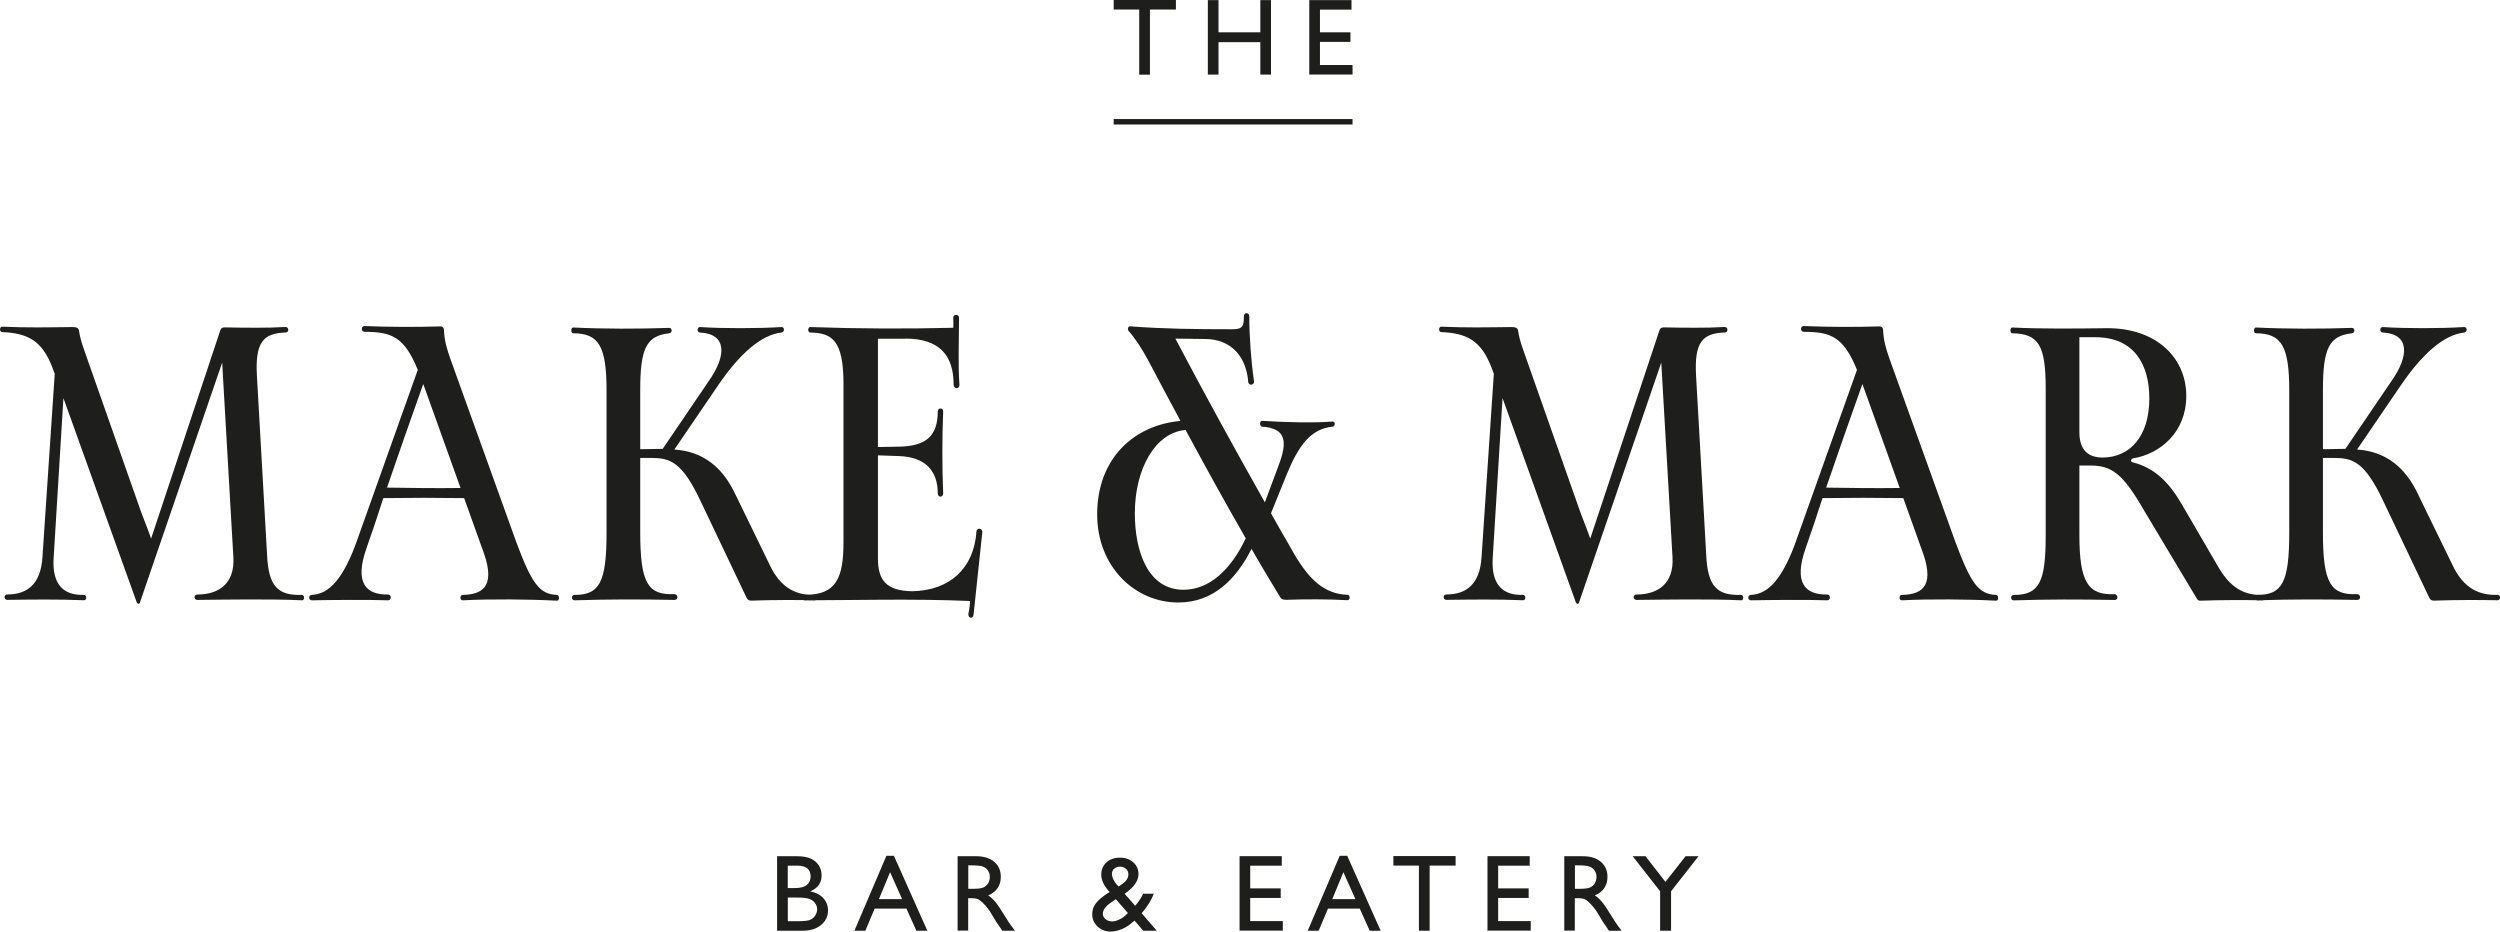
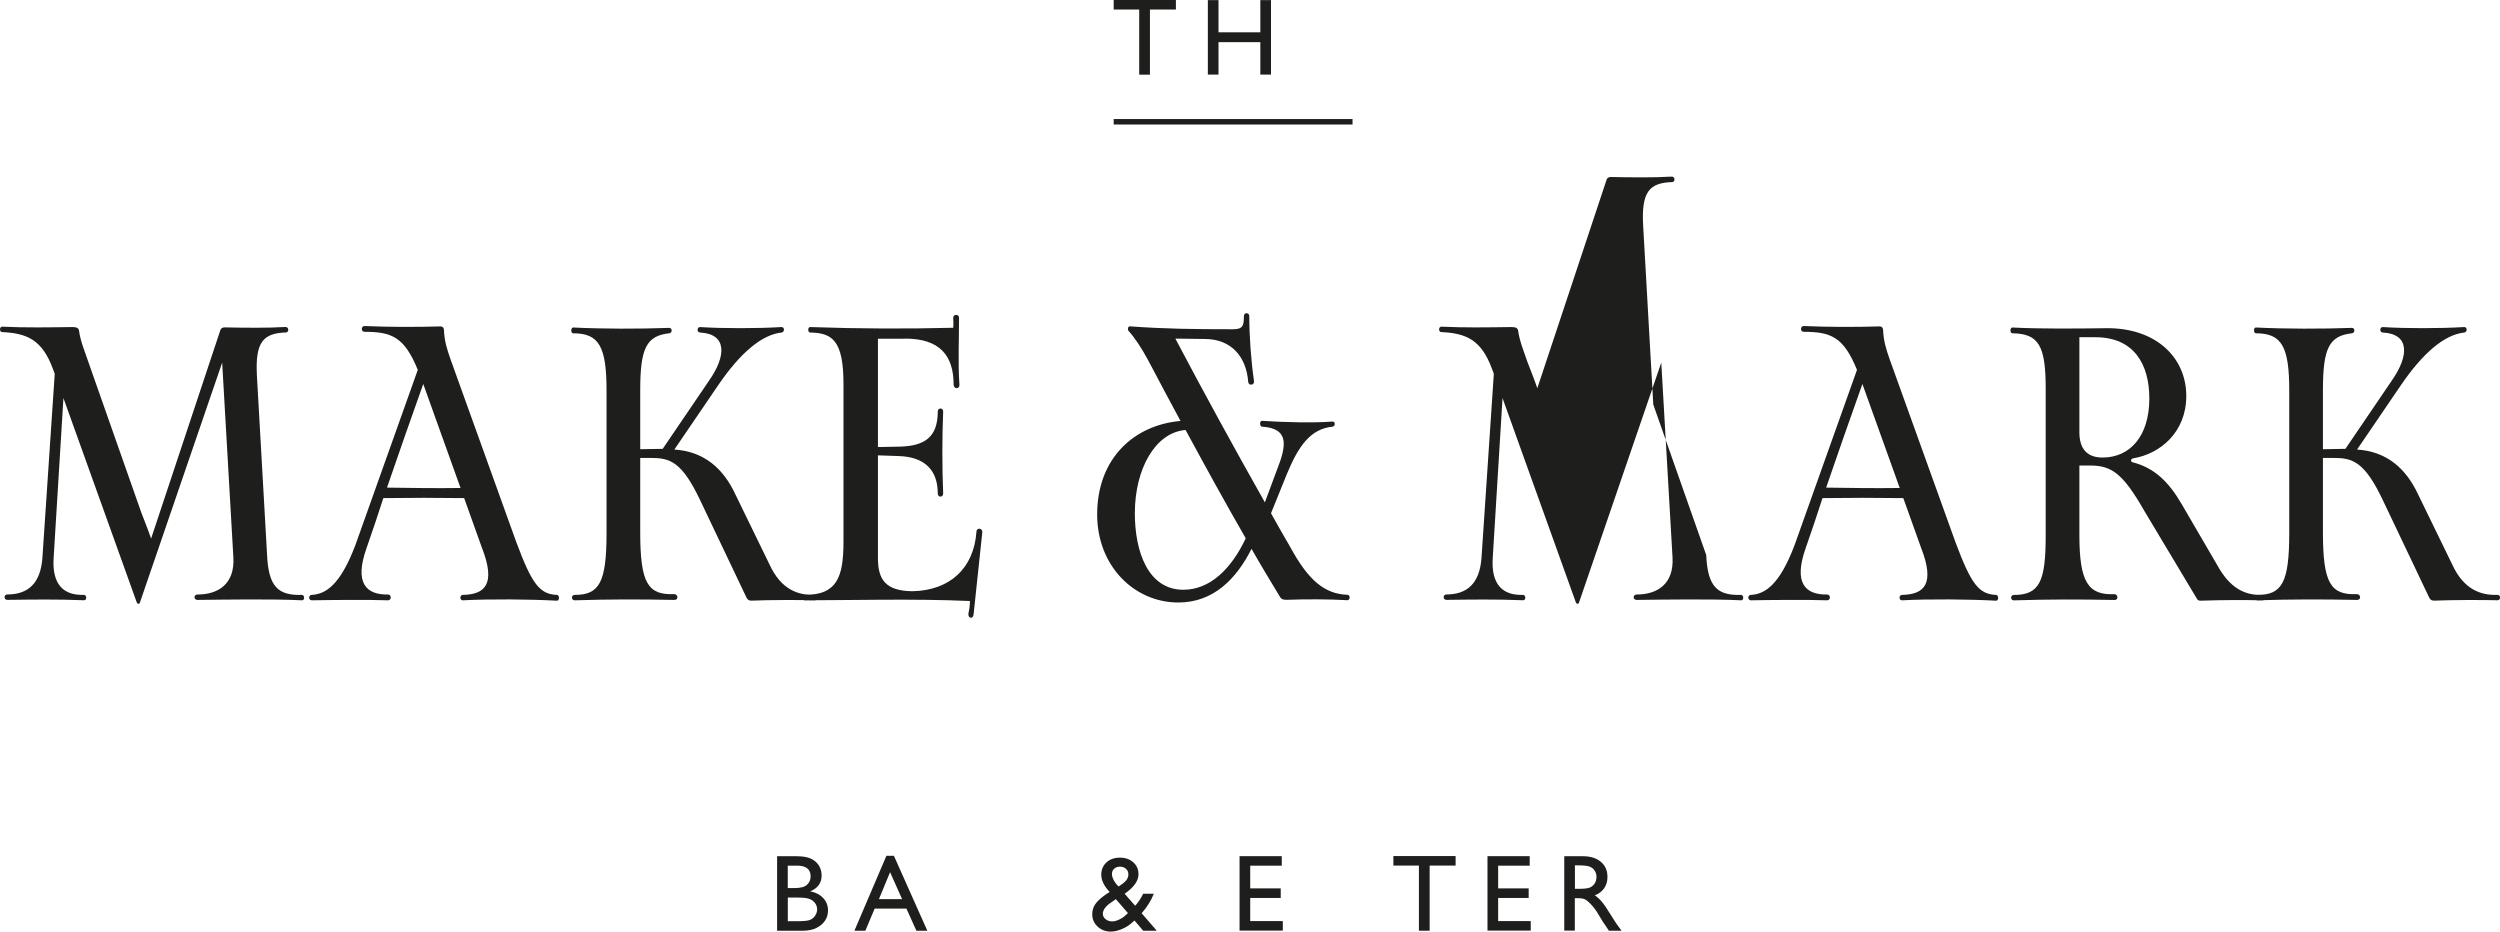
<svg xmlns="http://www.w3.org/2000/svg" id="Layer_2" data-name="Layer 2" viewBox="0 0 457.18 170.35">
  <defs>
    <style> .cls-1 { fill: #1e1e1c; } </style>
  </defs>
  <g id="Layer_1-2" data-name="Layer 1">
    <g>
      <g>
        <path class="cls-1" d="m48.84,101.5c.27,5.83,2.05,7.42,6.36,7.29.53,0,.53.99.07.99-5.63-.27-14.05-.13-19.15-.07-.73,0-.73-.99,0-.99,3.78,0,6.83-1.92,6.56-6.76l-2.05-35.65-15.04,43.87c-.07.33-.46.33-.6-.07l-13.39-37.31-1.79,29.22c-.33,4.97,1.92,6.89,5.5,6.76.6,0,.6.99.07.99-4.9-.2-9.54-.13-14.05-.07-.66,0-.66-.99,0-.99,3.71,0,6.1-1.92,6.43-6.76l2.25-33.6-.4-1.06c-1.92-5.1-4.64-6.36-9.21-6.56-.53,0-.53-.99,0-.99,4.44.2,8.22.13,12.79.07.6,0,1.19.07,1.26.66.27,1.99,1.13,3.98,1.72,5.76l9.67,27.5c.6,1.59,1.26,3.18,1.79,4.77l12.59-37.9c.13-.53.4-.73.86-.73,3.64.07,7.82.13,11.07-.07.73-.07.73,1,.13,1-4.17.13-5.63,1.79-5.3,7.89l1.86,32.8Z" />
        <path class="cls-1" d="m56.98,108.79c2.52-.13,5.23-1.72,8.02-9.14l11.4-32.01c-2.45-6.03-4.77-6.96-9.74-6.96-.66,0-.66-1.06,0-1.06,4.57.2,9.41.2,13.92.07.33,0,.53.2.6.53.07,2.05.53,3.58,1.26,5.63l11.99,33.33c2.85,7.62,4.24,9.48,7.42,9.61.46,0,.53,1.06,0,1.06-4.97-.27-12.26-.33-17.23-.07-.6,0-.53-.99,0-.99,4.11-.07,6.1-1.99,3.51-8.62l-3.25-9.08c-4.97-.07-9.74-.07-14.78,0-.99,3.05-1.99,6.1-3.05,9.08-2.32,6.49-.07,8.62,3.91,8.55.66,0,.66,1.06,0,1.06-3.58-.13-10.14-.07-13.92,0-.66,0-.66-.93-.07-.99Zm27.24-19.55l-6.82-19.02c-2.25,6.3-4.44,12.59-6.63,18.95,4.57.07,8.95.13,13.45.07Z" />
        <path class="cls-1" d="m136.56,109.38l-8.48-17.82c-3.38-7.16-5.57-7.82-9.08-7.82h-1.92v13.58c0,9.34,1.39,11.53,6.23,11.33.66,0,.86,1.06,0,1.06-6.43-.13-11.86-.13-18.22.07-.66,0-.66-.99,0-.99,4.51,0,5.83-2.25,5.83-11.33v-26.04c0-8.08-1.39-10.47-6.1-10.47-.46,0-.46-1.06,0-1.06,5.43.27,11.99.27,17.56.07.6,0,.6.93,0,.99-4.17.46-5.3,2.72-5.3,10.4v10.8l4.11-.07,8.42-12.39c3.31-4.71,3.31-8.62-1.59-8.88-.6,0-.6-1,0-1,4.04.27,10.54.27,14.84,0,.66-.07.66.93.07,1-3.71.4-7.62,3.84-11.53,9.54l-8.08,11.86c5.24.33,8.88,3.25,11.2,8.28l6.23,12.79c2.05,4.44,5.1,5.63,8.28,5.5.53,0,.66.93,0,.99-3.18-.07-7.89-.07-11.6.07-.46,0-.66-.13-.86-.46Z" />
        <path class="cls-1" d="m165.52,61.94h-4.97v19.81l3.78-.07c4.84-.07,7.16-1.79,7.16-6.43,0-.73.99-.73.99,0-.2,4.77-.2,10.2,0,14.98,0,.79-.99.79-.99,0,0-4.11-2.25-6.69-7.16-6.83l-3.78-.13v18.82c0,4.04,1.52,5.96,6.29,6.03,6.83-.13,11.27-4.17,11.73-10.93.07-.79,1.19-.6,1.06.2l-1.59,14.98c-.07.93-1.13.73-.93-.27.13-.53.27-1.46.27-2.19-9.94-.46-22.6-.13-30.22-.13-.66,0-.66-.99,0-.99,5.83,0,7.09-3.12,7.09-9.74v-28.83c0-7.95-2.05-9.34-6.1-9.41-.46,0-.46-1,0-1,9.48.33,17.83.33,26.17.13.07-.66,0-1.33,0-1.86,0-.66,1.06-.66,1.06,0,0,4.31-.2,8.22.07,12.26.07.86-1.06.86-1.06,0,0-5.37-2.58-8.42-8.88-8.42Z" />
        <path class="cls-1" d="m233.97,108.98c-1.72-2.85-3.45-5.7-5.1-8.61-2.78,5.5-6.96,9.81-13.39,9.81-8.02,0-14.84-6.63-14.84-16.1,0-10.34,6.83-16.37,15.24-17.1-1.99-3.64-3.91-7.35-5.9-11.07-1.13-2.12-2.52-4.24-3.58-5.37-.26-.27-.13-.93.27-.86,6.23.46,11.73.53,18.75.53,1.85,0,2.05-.6,2.05-2.39,0-.73.99-.73.99,0,0,3.71.33,8.22.86,11.86.13.79-1,.93-1.06.13-.33-4.37-2.92-7.82-7.95-7.82l-5.37-.07c5.17,9.81,10.54,19.61,16.37,29.95l2.19-5.9c1.72-4.37,2.39-7.62-2.72-7.95-.46-.07-.46-1.06,0-1.06,4.17.27,9.61.4,12.85.13.6-.07.6.86.07.93-4.04.4-6.23,3.51-8.35,8.62l-2.92,7.22c1.13,2.05,2.32,4.11,3.51,6.16,3.31,6.1,6.29,8.61,10.47,8.75.53,0,.53.99,0,.99-3.51-.2-7.62-.2-11.2-.07-.66,0-.99-.2-1.26-.73Zm-17.56-1.13c4.84,0,8.75-3.78,11.4-9.41-3.78-6.56-7.42-13.19-11-19.81-5.57.46-9.28,7.16-9.28,15.24,0,6.96,2.39,13.98,8.88,13.98Z" />
-         <path class="cls-1" d="m312.02,101.5c.26,5.83,2.05,7.42,6.36,7.29.53,0,.53.99.07.99-5.63-.27-14.05-.13-19.15-.07-.73,0-.73-.99,0-.99,3.78,0,6.82-1.92,6.56-6.76l-2.06-35.65-15.04,43.87c-.07.33-.46.33-.6-.07l-13.39-37.31-1.79,29.22c-.33,4.97,1.92,6.89,5.5,6.76.6,0,.6.99.07.99-4.9-.2-9.54-.13-14.05-.07-.66,0-.66-.99,0-.99,3.71,0,6.1-1.92,6.43-6.76l2.25-33.6-.4-1.06c-1.92-5.1-4.64-6.36-9.21-6.56-.53,0-.53-.99,0-.99,4.44.2,8.22.13,12.79.07.6,0,1.19.07,1.26.66.27,1.99,1.13,3.98,1.72,5.76l9.68,27.5c.6,1.59,1.26,3.18,1.79,4.77l12.59-37.9c.13-.53.4-.73.86-.73,3.64.07,7.82.13,11.07-.07.73-.07.73,1,.13,1-4.17.13-5.63,1.79-5.3,7.89l1.86,32.8Z" />
+         <path class="cls-1" d="m312.02,101.5c.26,5.83,2.05,7.42,6.36,7.29.53,0,.53.99.07.99-5.63-.27-14.05-.13-19.15-.07-.73,0-.73-.99,0-.99,3.78,0,6.82-1.92,6.56-6.76l-2.06-35.65-15.04,43.87c-.07.33-.46.33-.6-.07l-13.39-37.31-1.79,29.22c-.33,4.97,1.92,6.89,5.5,6.76.6,0,.6.99.07.99-4.9-.2-9.54-.13-14.05-.07-.66,0-.66-.99,0-.99,3.71,0,6.1-1.92,6.43-6.76l2.25-33.6-.4-1.06c-1.92-5.1-4.64-6.36-9.21-6.56-.53,0-.53-.99,0-.99,4.44.2,8.22.13,12.79.07.6,0,1.19.07,1.26.66.27,1.99,1.13,3.98,1.72,5.76c.6,1.59,1.26,3.18,1.79,4.77l12.59-37.9c.13-.53.4-.73.86-.73,3.64.07,7.82.13,11.07-.07.73-.07.73,1,.13,1-4.17.13-5.63,1.79-5.3,7.89l1.86,32.8Z" />
        <path class="cls-1" d="m320.17,108.79c2.52-.13,5.23-1.72,8.02-9.14l11.4-32.01c-2.45-6.03-4.77-6.96-9.74-6.96-.66,0-.66-1.06,0-1.06,4.57.2,9.41.2,13.91.07.33,0,.53.2.6.53.07,2.05.53,3.58,1.26,5.63l11.99,33.33c2.85,7.62,4.24,9.48,7.42,9.61.46,0,.53,1.06,0,1.06-4.97-.27-12.26-.33-17.23-.07-.6,0-.53-.99,0-.99,4.11-.07,6.1-1.99,3.51-8.62l-3.25-9.08c-4.97-.07-9.74-.07-14.78,0-.99,3.05-1.99,6.1-3.05,9.08-2.32,6.49-.07,8.62,3.91,8.55.66,0,.66,1.06,0,1.06-3.58-.13-10.14-.07-13.92,0-.66,0-.66-.93-.07-.99Zm27.24-19.55l-6.83-19.02c-2.25,6.3-4.44,12.59-6.63,18.95,4.57.07,8.95.13,13.45.07Z" />
        <path class="cls-1" d="m382.25,85.13h-1.99v12.66c0,8.68,1.59,11.07,6.43,10.87.6,0,.79,1.06,0,1.06-6.56-.13-11.99-.13-18.42.07-.66,0-.66-.99,0-.99,4.71,0,5.83-2.45,5.83-10.87v-26.84c0-7.89-1.26-10.07-6.1-10.14-.46,0-.46-1.06,0-1.06,5.17.27,11.6.2,17.1.13,9.08-.13,14.71,5.3,14.71,12.39,0,6.69-4.84,10.6-9.68,11.4-.46.07-.6.6-.13.73,3.91.99,6.56,3.51,8.95,7.62l6.49,11.13c2.32,4.24,5.04,5.63,8.35,5.5.53,0,.6.93,0,.99-3.71-.07-7.22-.07-11.4.07-.33,0-.53-.13-.66-.4l-9.68-16.17c-3.84-6.69-5.9-8.15-9.81-8.15Zm-1.99-6.1c0,3.25,1.59,4.64,4.24,4.64,4.97,0,8.55-3.84,8.55-10.8,0-6.23-2.78-11.2-9.87-11.2h-2.92v17.36Z" />
        <path class="cls-1" d="m444.28,109.38l-8.48-17.82c-3.38-7.16-5.57-7.82-9.08-7.82h-1.92v13.58c0,9.34,1.39,11.53,6.23,11.33.66,0,.86,1.06,0,1.06-6.43-.13-11.86-.13-18.22.07-.66,0-.66-.99,0-.99,4.51,0,5.83-2.25,5.83-11.33v-26.04c0-8.08-1.39-10.47-6.1-10.47-.46,0-.46-1.06,0-1.06,5.43.27,11.99.27,17.56.07.6,0,.6.93,0,.99-4.17.46-5.3,2.72-5.3,10.4v10.8l4.11-.07,8.42-12.39c3.31-4.71,3.31-8.62-1.59-8.88-.6,0-.6-1,0-1,4.04.27,10.54.27,14.84,0,.66-.07.66.93.07,1-3.71.4-7.62,3.84-11.53,9.54l-8.08,11.86c5.23.33,8.88,3.25,11.2,8.28l6.23,12.79c2.05,4.44,5.1,5.63,8.28,5.5.53,0,.66.93,0,.99-3.18-.07-7.89-.07-11.6.07-.46,0-.66-.13-.86-.46Z" />
      </g>
      <g>
        <path class="cls-1" d="m146.72,170.2h-4.61v-13.62h3.57c1.12,0,2,.15,2.63.45.63.3,1.11.72,1.44,1.25.33.53.5,1.14.5,1.84,0,1.34-.69,2.3-2.08,2.88.99.19,1.79.6,2.37,1.23.59.63.88,1.38.88,2.26,0,.7-.18,1.32-.54,1.86-.36.55-.88.99-1.57,1.34s-1.56.52-2.6.52Zm-.98-11.89h-1.68v4.09h1.3c1.04,0,1.78-.2,2.22-.6.44-.4.66-.91.66-1.54,0-1.31-.83-1.96-2.5-1.96Zm.15,5.83h-1.82v4.32h1.92c1.07,0,1.79-.08,2.17-.25s.69-.42.92-.78.35-.73.35-1.13-.12-.8-.37-1.14c-.24-.34-.59-.6-1.04-.77-.45-.17-1.16-.25-2.13-.25Z" />
        <path class="cls-1" d="m162.1,156.5h1.37l6.11,13.7h-2l-1.82-4.04h-5.81l-1.7,4.04h-2l5.85-13.7Zm2.87,7.93l-2.2-4.93-2.04,4.93h4.24Z" />
-         <path class="cls-1" d="m175.12,170.2v-13.62h3.41c1.38,0,2.47.34,3.28,1.02.81.68,1.21,1.6,1.21,2.77,0,.79-.2,1.48-.6,2.06-.4.58-.97,1.01-1.71,1.3.43.29.86.68,1.28,1.17.42.49,1,1.36,1.75,2.58.47.77.85,1.35,1.14,1.75l.72.97h-2.32l-.59-.9s-.06-.09-.12-.17l-.38-.54-.6-1-.65-1.06c-.4-.56-.77-1-1.11-1.34-.34-.33-.64-.57-.91-.72-.27-.14-.72-.22-1.36-.22h-.51v5.93h-1.95Zm2.53-11.96h-.58v4.3h.74c.99,0,1.67-.08,2.03-.25.37-.17.65-.42.86-.76.2-.34.31-.73.31-1.17s-.11-.82-.34-1.16c-.23-.35-.55-.59-.96-.74-.41-.14-1.1-.21-2.05-.21Z" />
        <path class="cls-1" d="m209.06,170.2l-1.59-1.86c-.14.14-.37.34-.7.6l-.02.02c-.46.38-1.03.71-1.71.99-.68.27-1.32.41-1.92.41-.94,0-1.74-.31-2.4-.92-.66-.61-.98-1.36-.98-2.25,0-.64.16-1.21.48-1.73.32-.51.85-1.04,1.57-1.57l.03-.03c.43-.32.8-.56,1.11-.73-1.03-1.1-1.54-2.15-1.54-3.16,0-.93.32-1.68.95-2.26.63-.58,1.45-.87,2.46-.87s1.8.28,2.44.85c.64.57.96,1.29.96,2.17,0,1.19-.8,2.35-2.39,3.48l-.14.11,1.92,2.19c.56-.61,1.05-1.34,1.46-2.2h1.95c-.47,1.21-1.21,2.4-2.22,3.57l2.76,3.19h-2.48Zm-3.23-2.82l.44-.4-2.21-2.55-.86.6c-1.01.68-1.52,1.38-1.52,2.08,0,.38.17.71.5.98.33.27.73.41,1.2.41.36,0,.78-.1,1.23-.31s.87-.48,1.22-.81Zm-1.27-5.26l.75-.53c.69-.49,1.04-1.05,1.04-1.7,0-.4-.14-.73-.43-1-.29-.27-.66-.4-1.1-.4s-.78.12-1.06.37c-.28.25-.42.56-.42.93s.11.75.33,1.17c.22.42.52.81.9,1.16Z" />
        <path class="cls-1" d="m226.68,156.57h7.72v1.74h-5.77v4.15h5.58v1.75h-5.58v4.23h5.96v1.74h-7.91v-13.6Z" />
-         <path class="cls-1" d="m245,156.5h1.37l6.11,13.7h-2l-1.82-4.04h-5.81l-1.7,4.04h-2l5.85-13.7Zm2.87,7.93l-2.2-4.93-2.04,4.93h4.24Z" />
        <path class="cls-1" d="m254.81,156.55h11.38v1.74h-4.75v11.91h-1.96v-11.91h-4.67v-1.74Z" />
        <path class="cls-1" d="m272.02,156.57h7.72v1.74h-5.77v4.15h5.58v1.75h-5.58v4.23h5.96v1.74h-7.91v-13.6Z" />
        <path class="cls-1" d="m286.06,170.2v-13.62h3.41c1.38,0,2.47.34,3.28,1.02.81.68,1.21,1.6,1.21,2.77,0,.79-.2,1.48-.6,2.06-.4.58-.97,1.01-1.71,1.3.43.29.86.68,1.28,1.17.42.49,1,1.36,1.75,2.58.47.77.85,1.35,1.14,1.75l.72.97h-2.32l-.59-.9s-.06-.09-.12-.17l-.38-.54-.6-1-.65-1.06c-.4-.56-.77-1-1.11-1.34-.34-.33-.64-.57-.91-.72-.27-.14-.72-.22-1.36-.22h-.51v5.93h-1.95Zm2.53-11.96h-.58v4.3h.74c.99,0,1.67-.08,2.03-.25.37-.17.65-.42.86-.76.2-.34.31-.73.31-1.17s-.11-.82-.34-1.16c-.23-.35-.55-.59-.96-.74-.41-.14-1.1-.21-2.05-.21Z" />
-         <path class="cls-1" d="m308.25,156.57h2.37l-5.03,6.42v7.21h-2v-7.21l-5.03-6.42h2.35l3.65,4.7,3.69-4.7Z" />
      </g>
      <g>
        <path class="cls-1" d="m203.66,0h11.38v1.74h-4.75v11.91h-1.96V1.74h-4.67V0Z" />
        <path class="cls-1" d="m230.48.02h1.95v13.62h-1.95v-5.93h-7.65v5.93h-1.95V.02h1.95v5.89h7.65V.02Z" />
-         <path class="cls-1" d="m239.43.02h7.72v1.74h-5.77v4.15h5.58v1.75h-5.58v4.23h5.96v1.74h-7.91V.02Z" />
      </g>
      <rect class="cls-1" x="203.66" y="21.77" width="43.68" height="1" />
    </g>
  </g>
</svg>